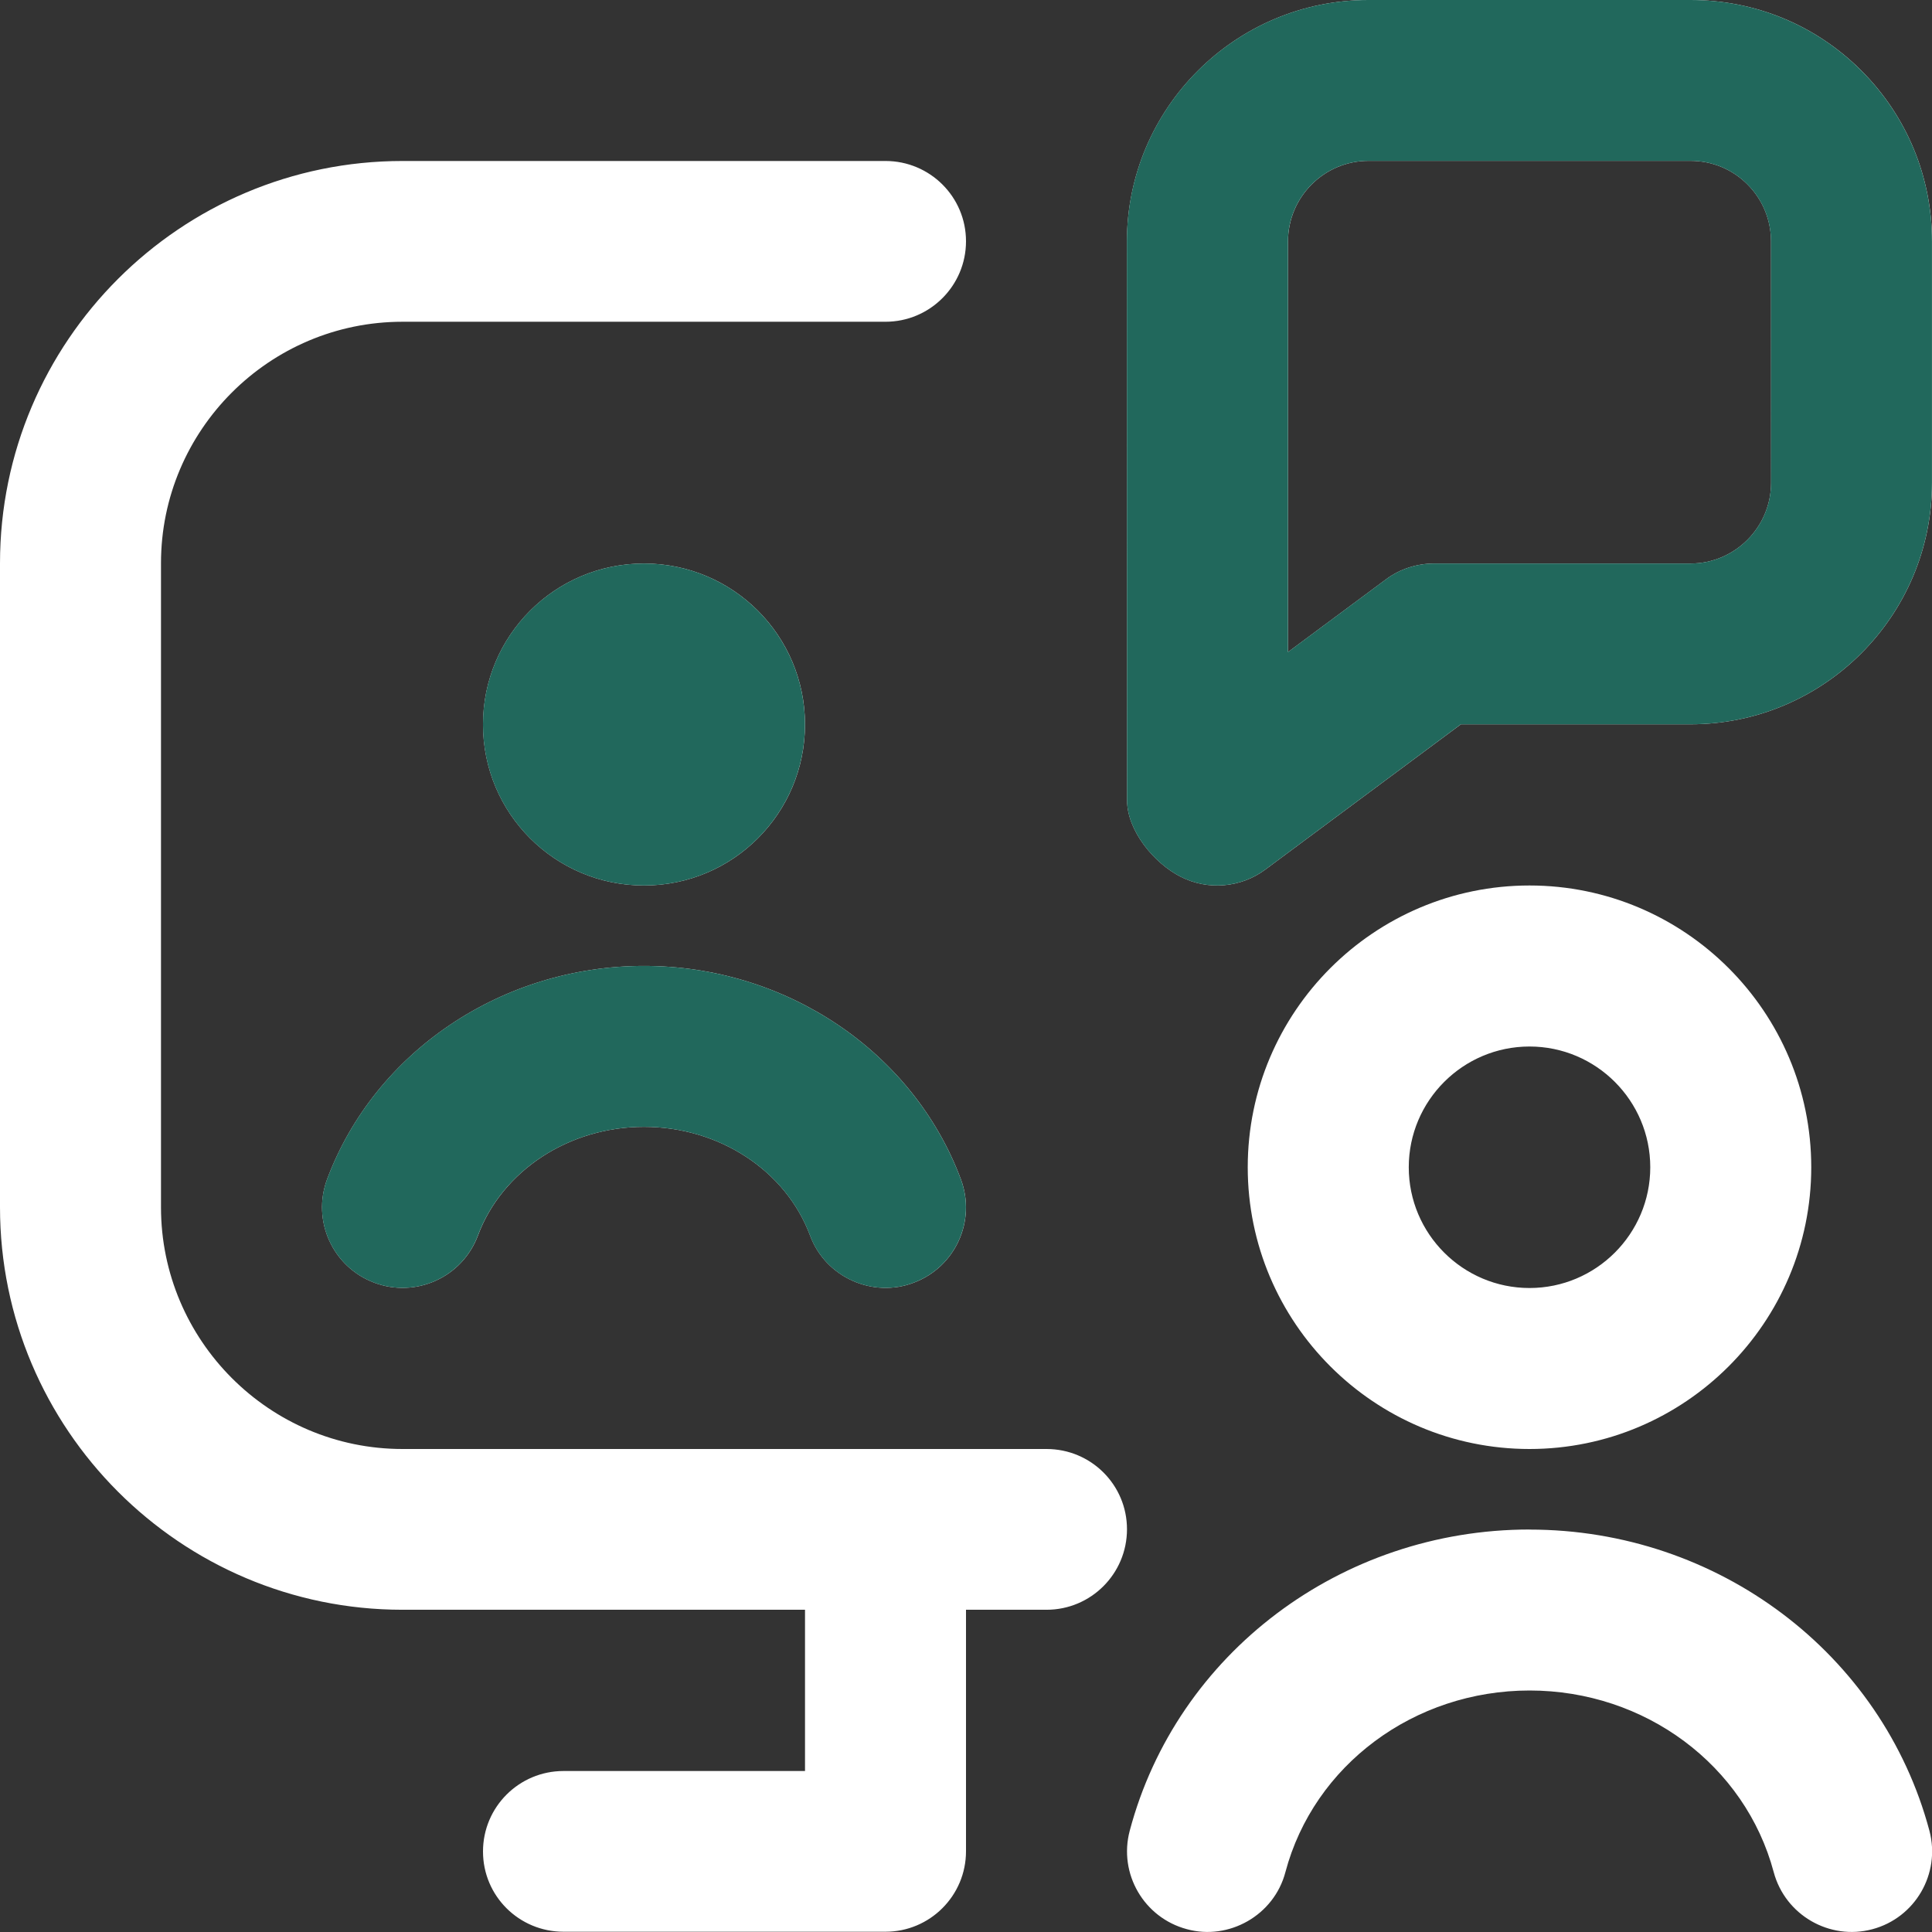
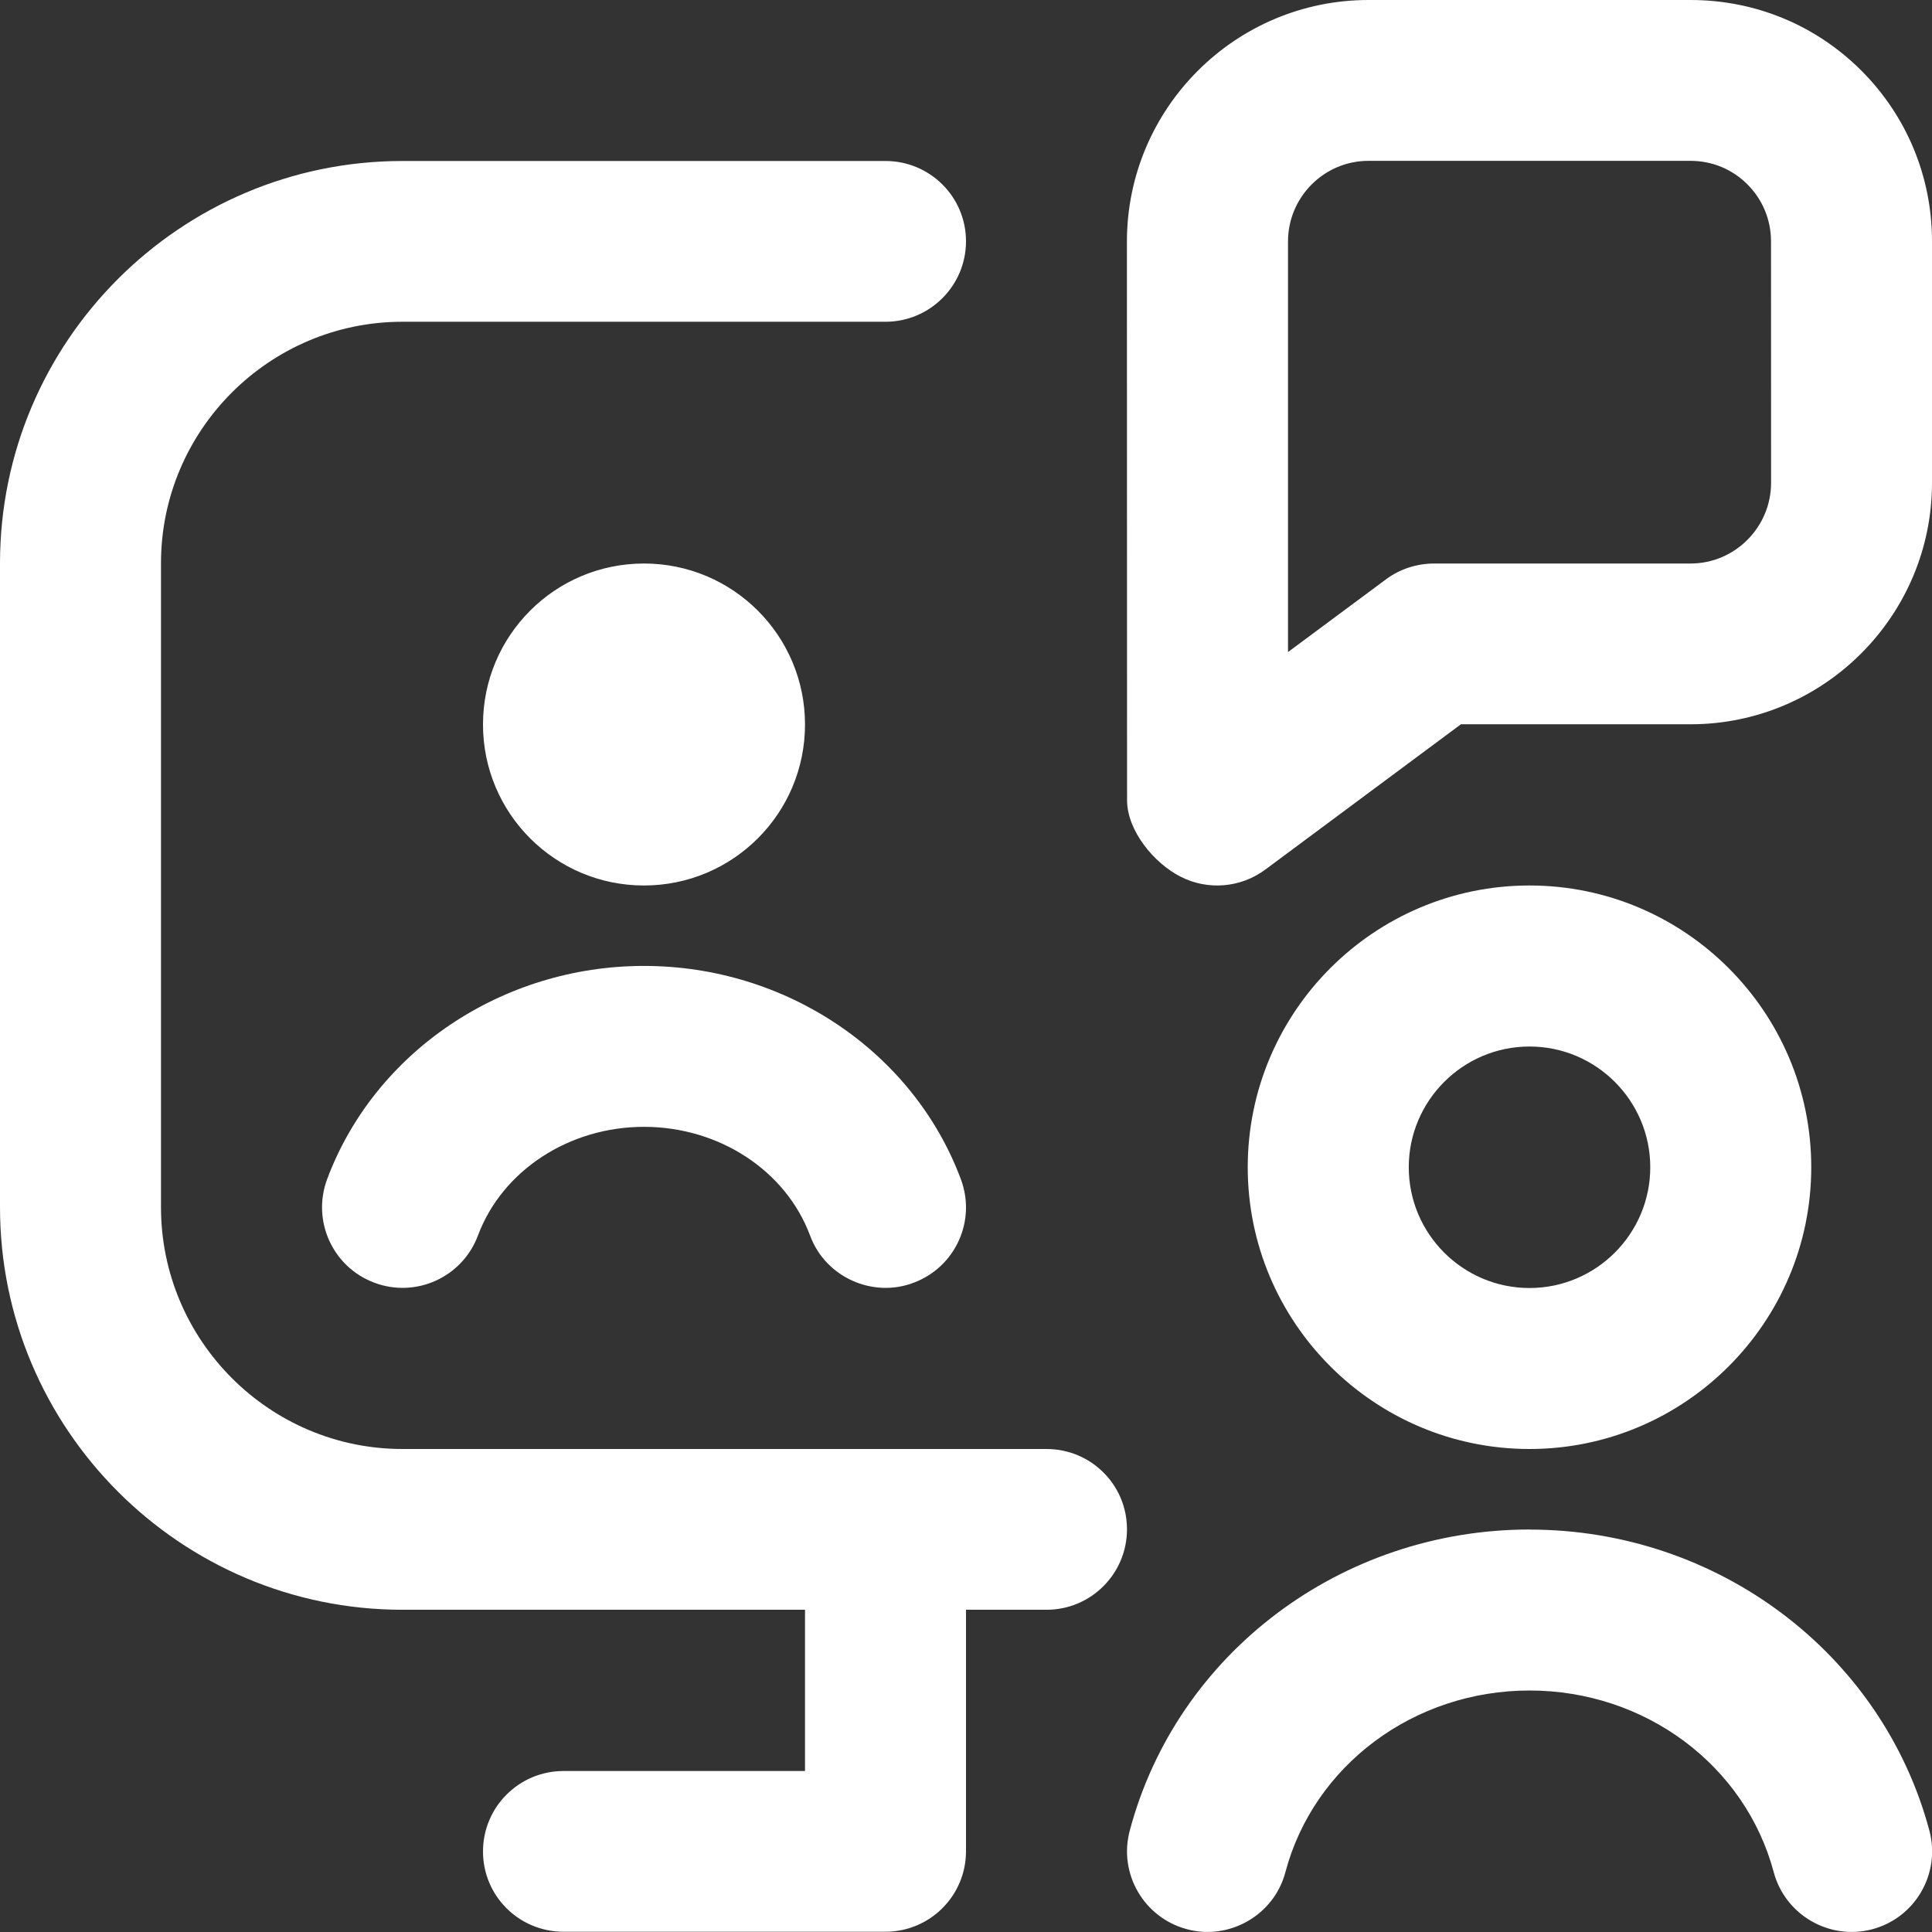
<svg xmlns="http://www.w3.org/2000/svg" width="52" height="52" viewBox="0 0 52 52" fill="none">
  <rect x="0" y="0" width="52" height="52" fill="#333333" stroke="none" />
  <g clip-path="url(#clip0_1_317)">
    <path d="M30.333 41.16C30.333 42.356 29.365 43.327 28.167 43.327H26V49.827C26 51.023 25.029 51.993 23.833 51.993H15.167C13.971 51.993 13 51.032 13 49.833C13 48.635 13.971 47.667 15.167 47.667H21.667V43.327H10.833C4.86 43.327 0 38.467 0 32.493V15.16C0 9.187 4.86 4.333 10.833 4.333H23.833C25.029 4.333 26 5.298 26 6.494C26 7.689 25.029 8.66 23.833 8.66H10.833C7.25 8.66 4.333 11.576 4.333 15.16V32.493C4.333 36.077 7.25 39 10.833 39H28.167C29.365 39 30.333 39.964 30.333 41.16ZM52 6.496V12.993C52 16.577 49.084 19.494 45.5 19.494H39.321L34.053 23.407C33.393 23.896 32.511 23.97 31.781 23.599C31.053 23.231 30.335 22.351 30.335 21.537L30.331 6.5C30.333 2.914 33.25 0 36.833 0H45.5C47.236 0 48.869 0.672 50.096 1.898C51.322 3.124 52 4.758 52 6.496ZM47.667 6.496C47.667 5.917 47.441 5.371 47.032 4.962C46.624 4.554 46.081 4.329 45.5 4.329H36.833C35.639 4.329 34.667 5.304 34.667 6.498V17.55L37.312 15.587C37.687 15.31 38.14 15.167 38.606 15.167H45.502C46.698 15.167 47.669 14.187 47.669 12.993L47.667 6.496ZM8.805 31.737C8.387 32.858 8.955 34.105 10.075 34.524C11.195 34.946 12.445 34.376 12.864 33.254C13.518 31.506 15.314 30.329 17.333 30.329C19.353 30.329 21.149 31.503 21.803 33.254C22.219 34.385 23.5 34.944 24.592 34.524C25.714 34.105 26.282 32.858 25.861 31.737C24.579 28.303 21.151 25.998 17.333 25.998C13.516 25.998 10.088 28.305 8.805 31.737ZM21.667 19.5C21.667 17.106 19.727 15.167 17.333 15.167C14.939 15.167 13 17.106 13 19.5C13 21.894 14.939 23.833 17.333 23.833C19.727 23.833 21.667 21.894 21.667 19.5ZM41.167 41.167C36.099 41.167 31.674 44.501 30.407 49.274C30.099 50.431 30.791 51.617 31.945 51.924C33.072 52.234 34.292 51.554 34.597 50.388C35.362 47.508 38.062 45.5 41.169 45.5C44.276 45.5 46.973 47.511 47.74 50.39C48.05 51.545 49.242 52.232 50.392 51.926C51.549 51.619 52.236 50.431 51.931 49.276C50.659 44.503 46.234 41.169 41.171 41.169L41.167 41.167ZM41.167 39C36.985 39 33.583 35.598 33.583 31.417C33.583 27.235 36.985 23.833 41.167 23.833C45.348 23.833 48.75 27.235 48.75 31.417C48.75 35.598 45.348 39 41.167 39ZM41.167 34.667C42.959 34.667 44.417 33.209 44.417 31.417C44.417 29.625 42.959 28.167 41.167 28.167C39.375 28.167 37.917 29.625 37.917 31.417C37.917 33.209 39.375 34.667 41.167 34.667Z" fill="white" />
-     <path d="M51.999 6.496V12.993C51.999 16.577 49.083 19.494 45.499 19.494H39.319L34.052 23.407C33.392 23.896 32.51 23.97 31.779 23.599C31.052 23.231 30.334 22.351 30.334 21.537L30.33 6.5C30.332 2.914 33.248 0 36.832 0H45.499C47.234 0 48.868 0.672 50.094 1.898C51.321 3.124 51.999 4.758 51.999 6.496ZM47.666 6.496C47.666 5.917 47.44 5.371 47.031 4.962C46.623 4.554 46.08 4.329 45.499 4.329H36.832C35.638 4.329 34.666 5.304 34.666 6.498V17.55L37.311 15.587C37.686 15.31 38.139 15.167 38.605 15.167H45.501C46.697 15.167 47.668 14.187 47.668 12.993L47.666 6.496ZM8.804 31.737C8.386 32.858 8.954 34.105 10.074 34.524C11.194 34.946 12.444 34.376 12.862 33.254C13.517 31.506 15.313 30.329 17.332 30.329C19.352 30.329 21.148 31.503 21.802 33.254C22.218 34.385 23.498 34.944 24.59 34.524C25.713 34.105 26.28 32.858 25.86 31.737C24.578 28.303 21.15 25.998 17.332 25.998C13.514 25.998 10.087 28.305 8.804 31.737ZM21.666 19.5C21.666 17.106 19.726 15.167 17.332 15.167C14.938 15.167 12.999 17.106 12.999 19.5C12.999 21.894 14.938 23.833 17.332 23.833C19.726 23.833 21.666 21.894 21.666 19.5Z" fill="#21685C" />
  </g>
  <defs>
    <clipPath id="clip0_1_317">
      <rect width="52" height="52" fill="white" />
    </clipPath>
  </defs>
</svg>